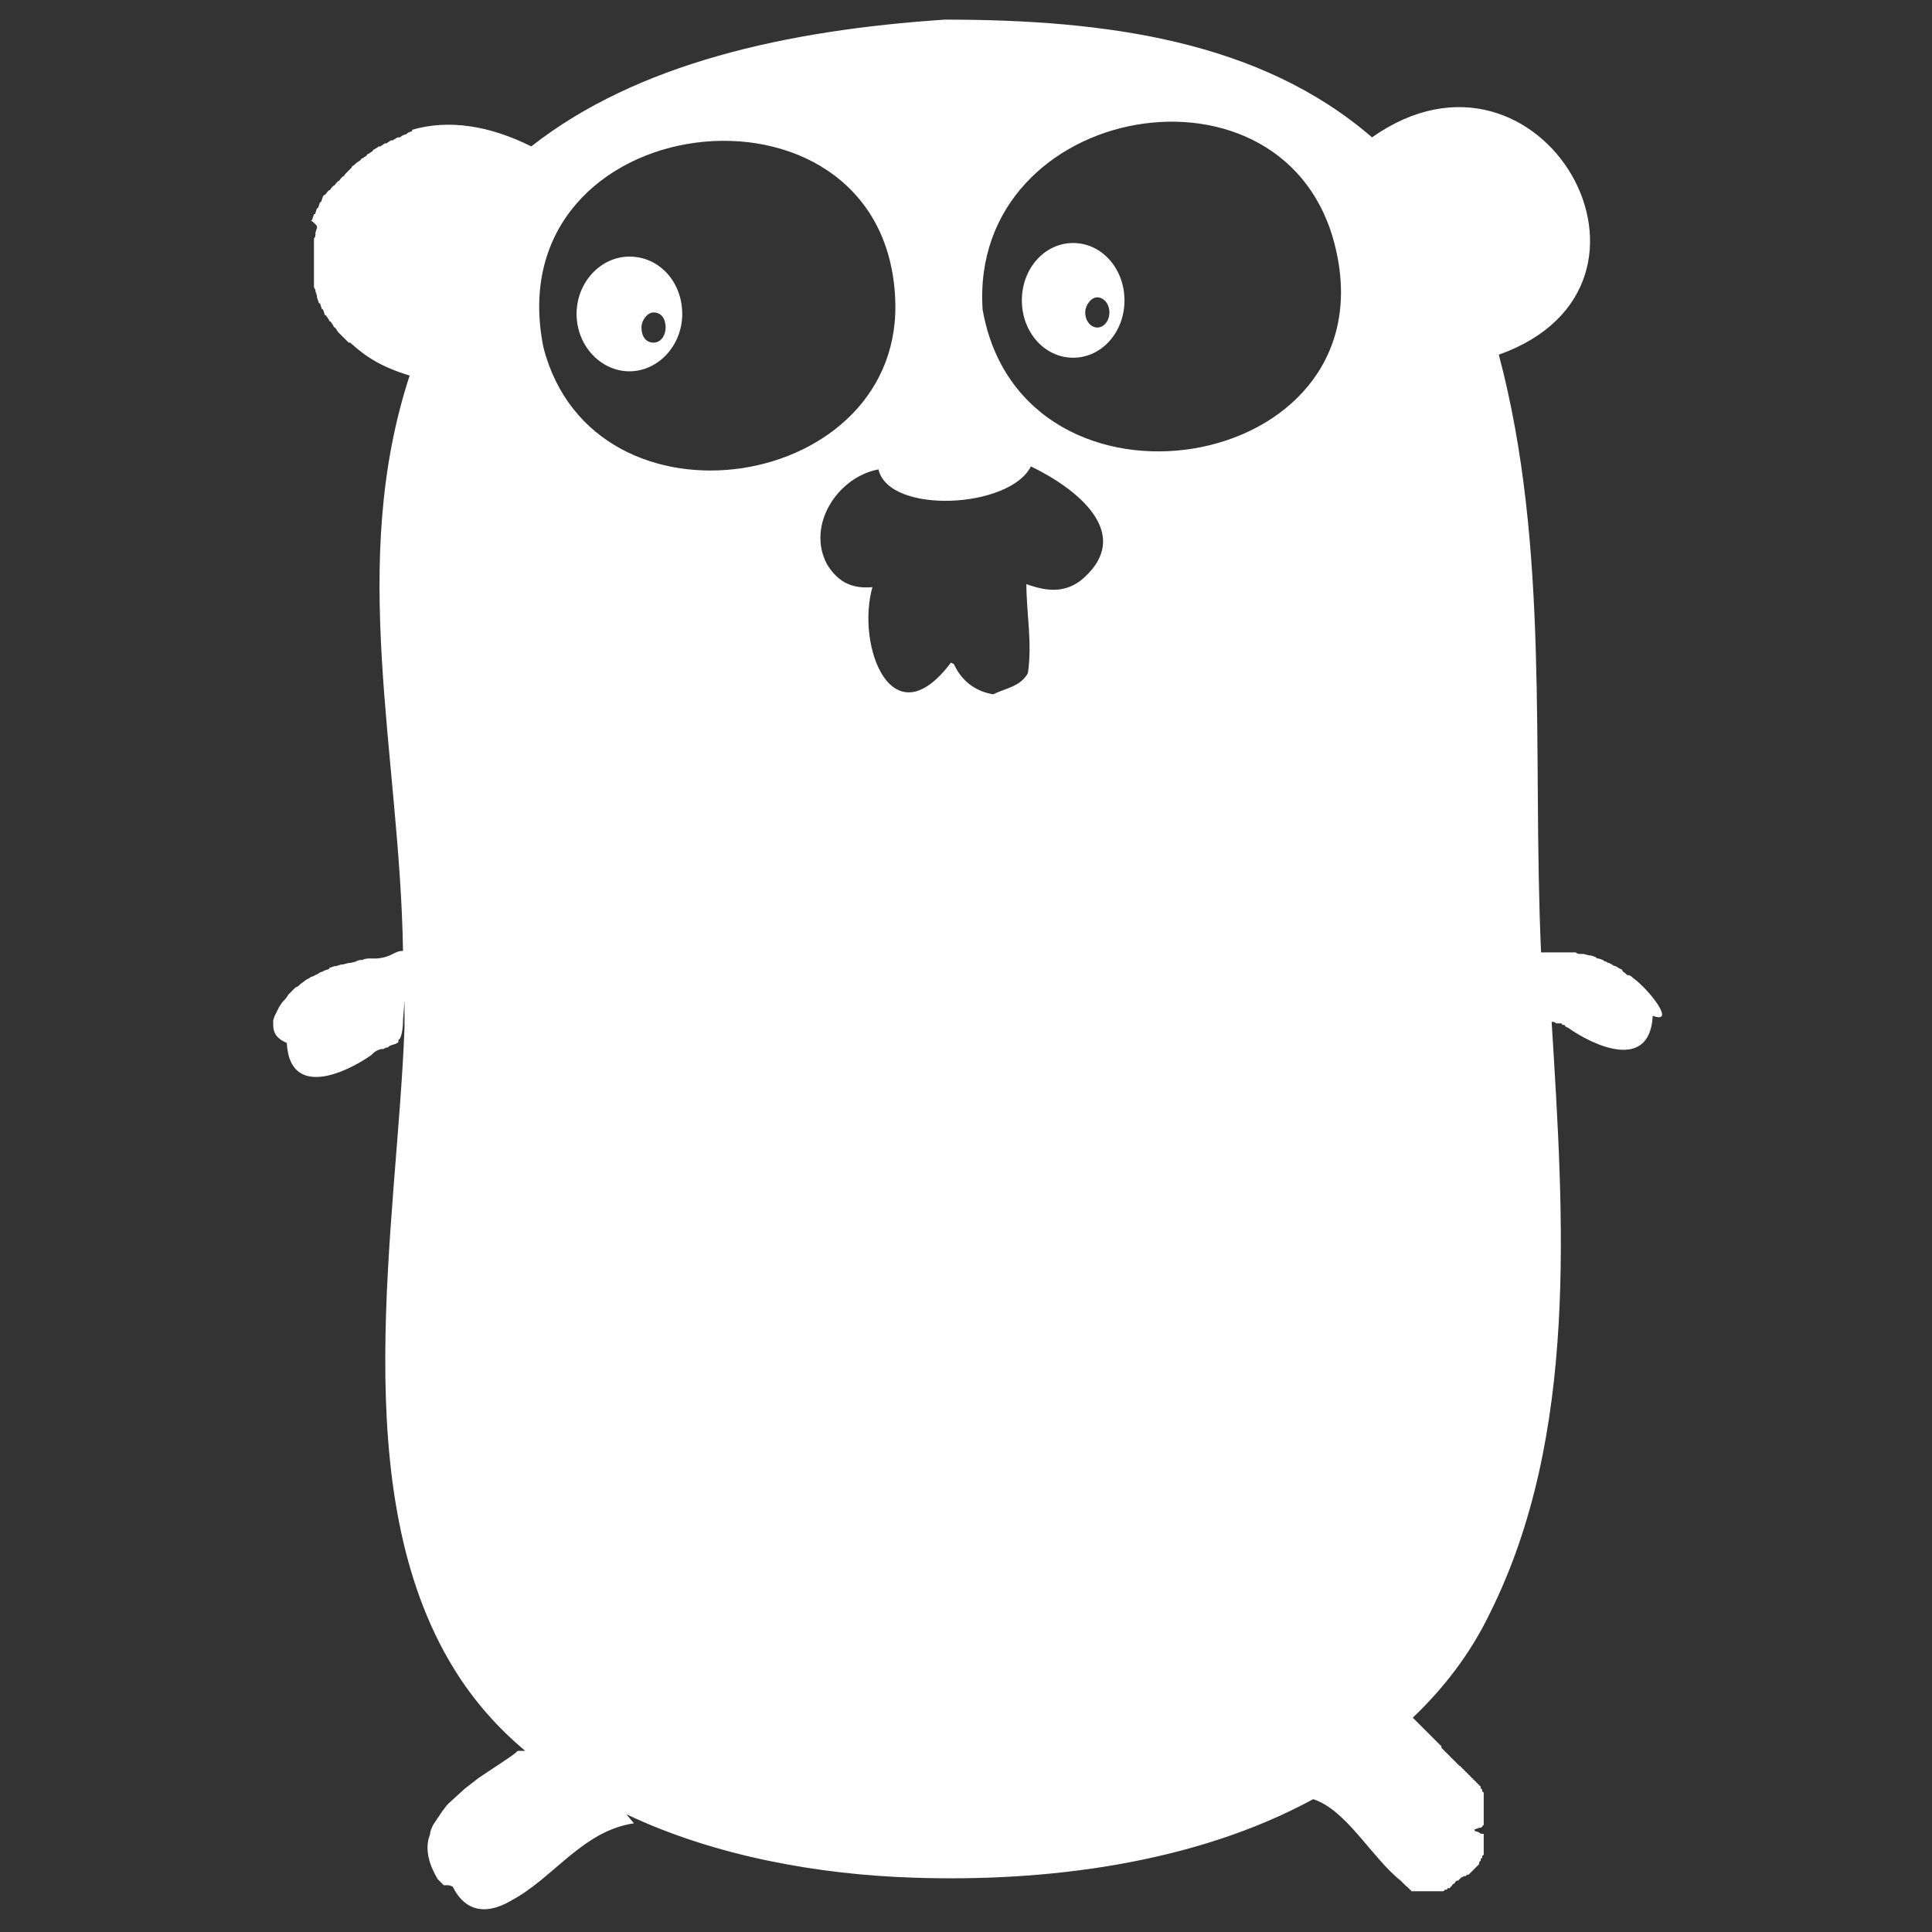
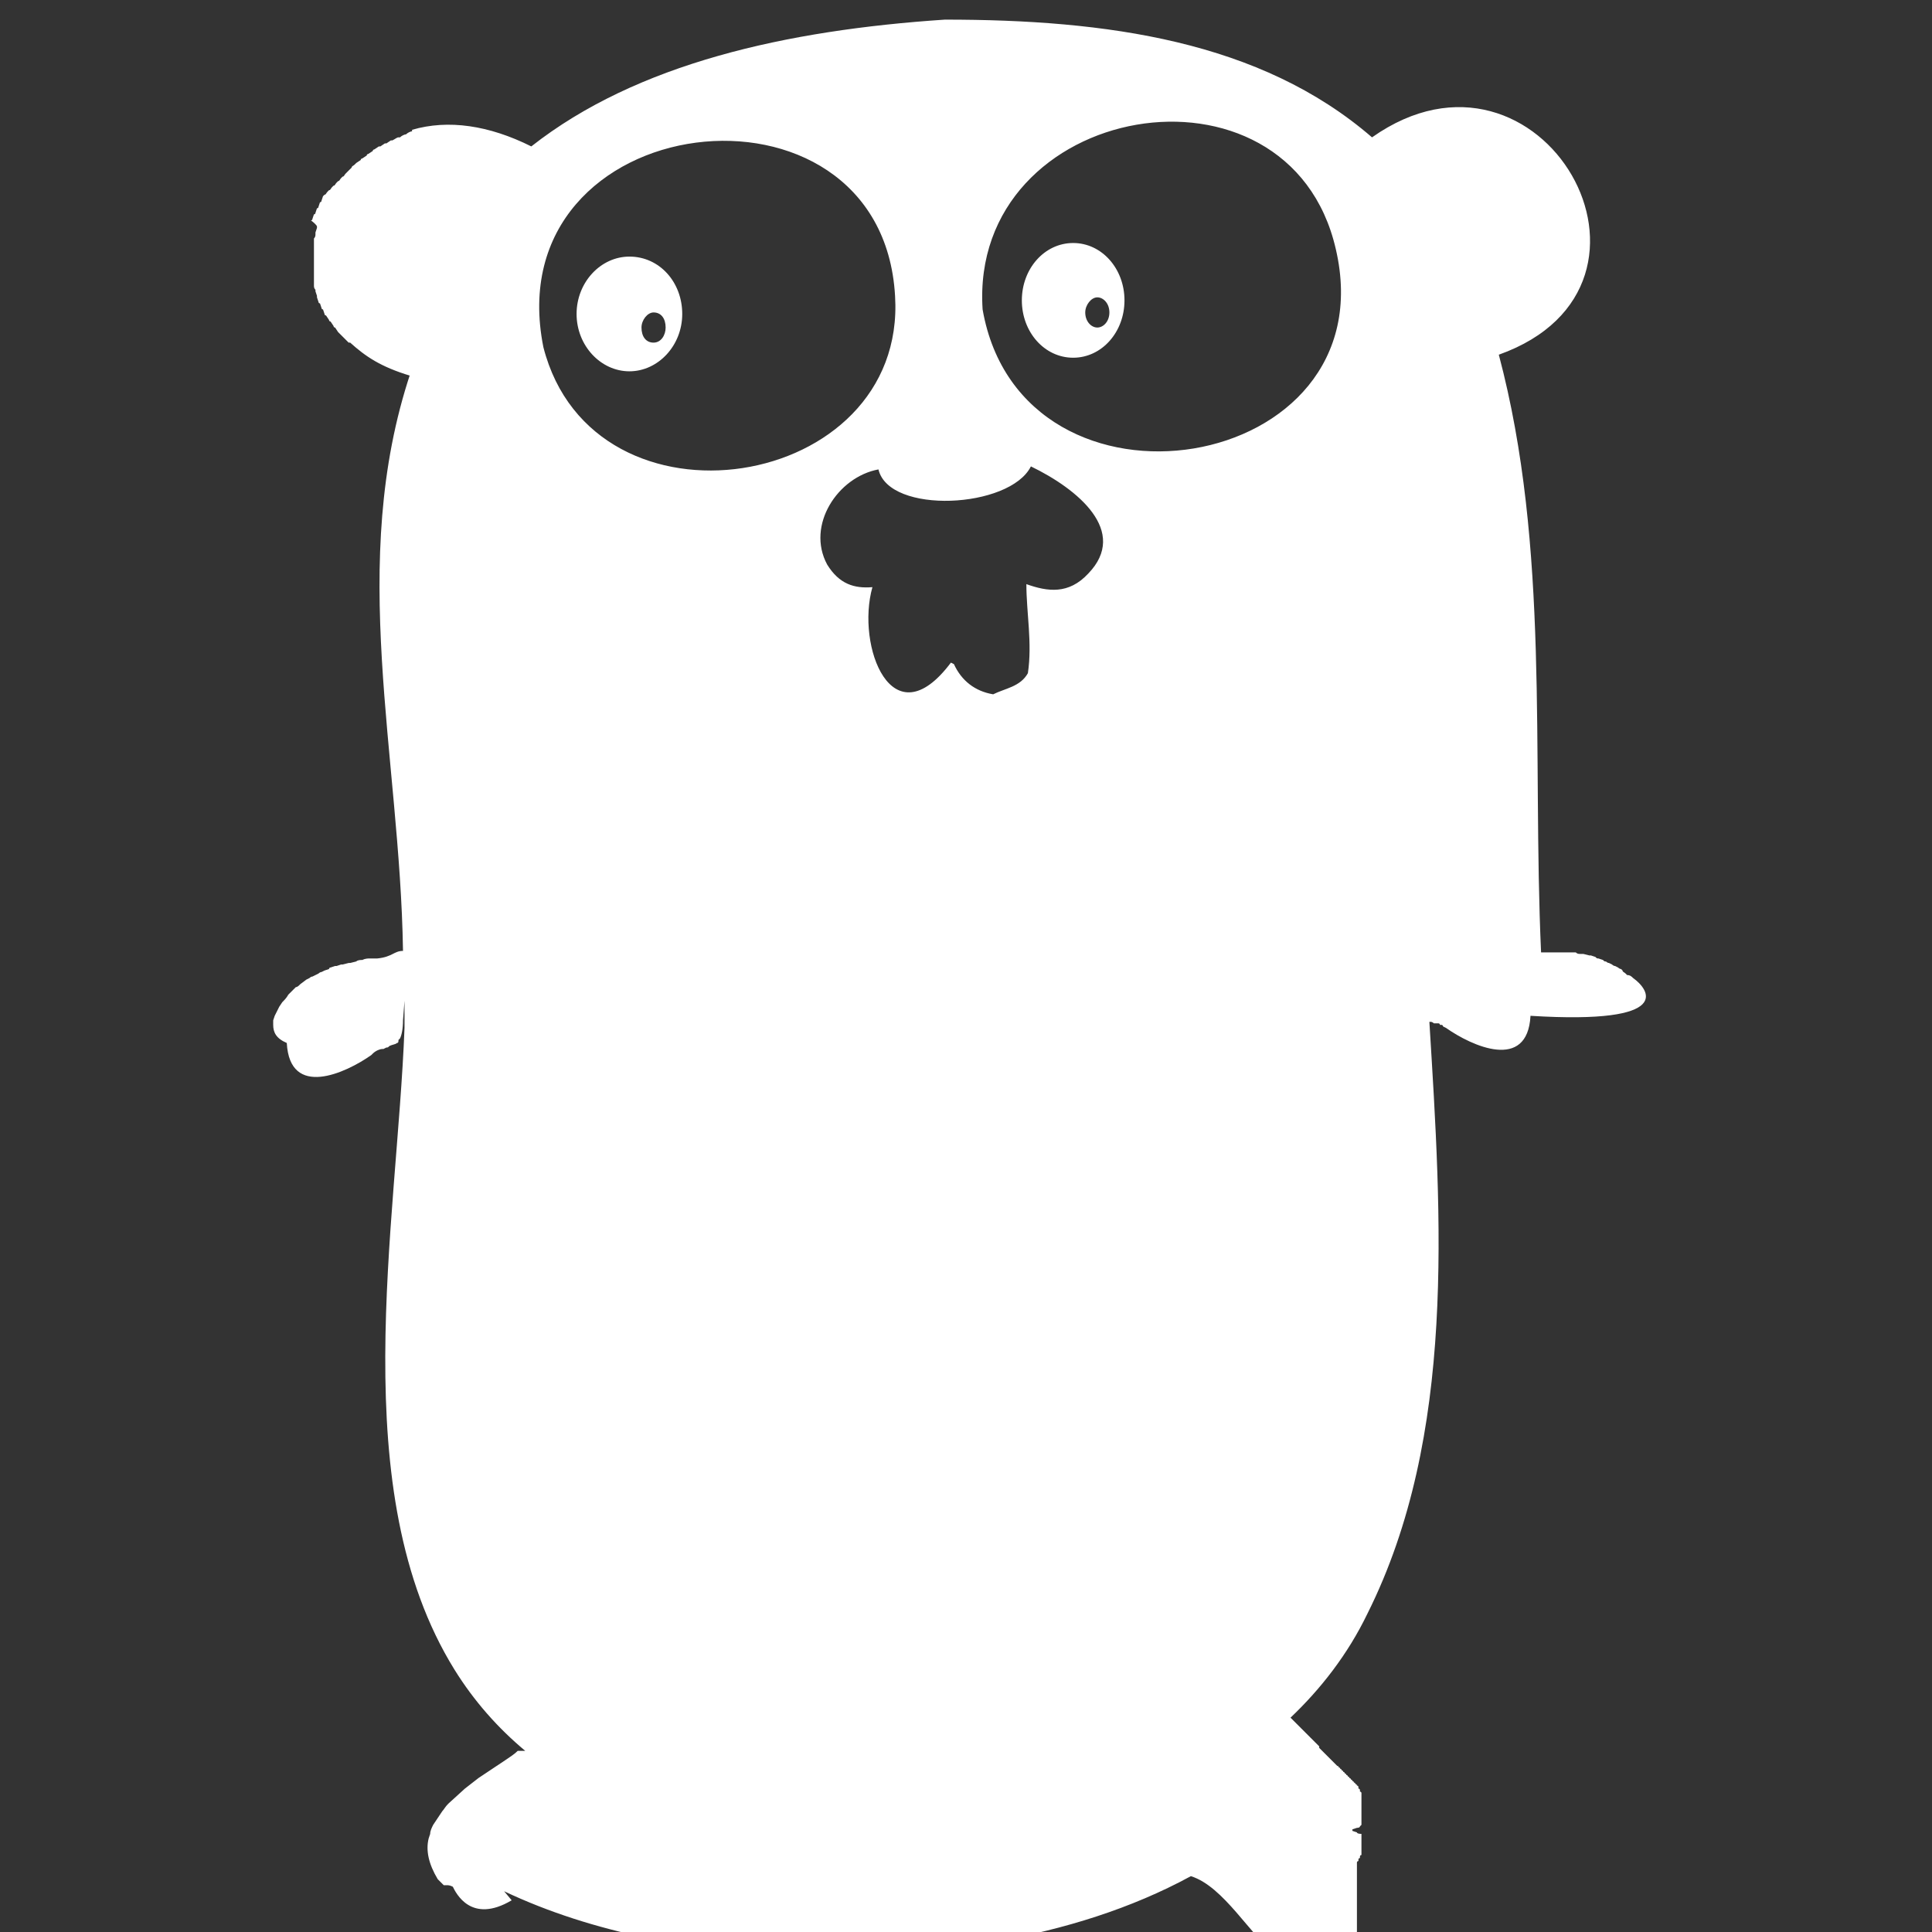
<svg xmlns="http://www.w3.org/2000/svg" version="1.1" id="Layer_1" x="0px" y="0px" viewBox="-330 205.6 128 128" style="enable-background:new -330 205.6 128 128;" xml:space="preserve">
  <rect x="-330" y="205.6" width="128" height="128" fill="#333333" stroke="none" />
  <style type="text/css">
	.st0{fill:#FFFFFF;}
</style>
  <g>
-     <path class="st0" d="M-221.8,270.4c-0.1-0.1-0.2-0.2-0.4-0.2l-0.1-0.1c-0.1-0.1-0.2-0.1-0.2-0.2l-0.1-0.1c-0.1,0-0.2-0.1-0.2-0.1   l-0.2-0.1c-0.1,0-0.2-0.1-0.2-0.1l-0.2-0.1c-0.1,0-0.2-0.1-0.2-0.1c-0.1,0-0.1,0-0.2-0.1l-0.3-0.1c-0.1,0-0.1,0-0.2-0.1l-0.3-0.1   h-0.1l-0.4-0.1h-0.2c-0.1,0-0.2,0-0.3-0.1h-2.3c-0.6-13.3,0.6-26.8-2.8-39.6c12.9-4.6,2.8-22.3-8.4-14.4   c-7.4-6.4-17.6-7.8-28.3-7.8c-10.5,0.7-20.4,2.9-27.4,8.4c-2.8-1.4-5.5-1.8-7.9-1.1v0.1c-0.1,0-0.3,0.1-0.4,0.2   c-0.1,0-0.3,0.1-0.4,0.2h-0.1c-0.1,0-0.2,0.1-0.4,0.2h-0.1l-0.3,0.2h-0.1l-0.3,0.2h-0.1l-0.3,0.2c0,0-0.1,0-0.1,0.1l-0.3,0.2   c0,0-0.1,0-0.1,0.1l-0.3,0.2c0,0-0.1,0-0.1,0.1l-0.3,0.2l-0.1,0.1c-0.1,0.1-0.2,0.1-0.2,0.2l-0.1,0.1l-0.2,0.2l-0.1,0.1   c-0.1,0.1-0.1,0.2-0.2,0.2l-0.1,0.1c-0.1,0.1-0.1,0.2-0.2,0.2l-0.1,0.1c-0.1,0.1-0.1,0.2-0.2,0.2l-0.1,0.1   c-0.1,0.1-0.1,0.2-0.2,0.2l-0.1,0.1c-0.1,0.1-0.1,0.2-0.2,0.2l-0.1,0.1l-0.1,0.3c0,0,0,0.1-0.1,0.1l-0.1,0.3c0,0,0,0.1-0.1,0.1   l-0.1,0.3c0,0,0,0.1-0.1,0.1l-0.1,0.3c0,0,0,0.1-0.1,0.1c0.4,0.3,0.4,0.4,0.4,0.4v0.1l-0.1,0.3v0.1c0,0.1,0,0.2-0.1,0.3v3.1   c0,0.1,0,0.2,0.1,0.3v0.1l0.1,0.3v0.1l0.1,0.3c0,0,0,0.1,0.1,0.1l0.1,0.3c0,0,0,0.1,0.1,0.1l0.1,0.3c0,0,0,0.1,0.1,0.1l0.2,0.3   c0,0,0,0.1,0.1,0.1l0.2,0.3c0,0,0,0.1,0.1,0.1l0.2,0.3l0.1,0.1l0.3,0.3l0.3,0.3h0.1c1,0.9,2,1.6,4,2.2v-0.2   c-4.2,12.6-0.7,25.3-0.5,38.3c-0.6,0-0.7,0.4-1.7,0.5h-0.5c-0.1,0-0.3,0-0.5,0.1c-0.1,0-0.3,0-0.4,0.1l-0.4,0.1h-0.1l-0.4,0.1h-0.1   l-0.3,0.1h-0.1l-0.3,0.1c0,0-0.1,0-0.1,0.1l-0.3,0.1l-0.2,0.1c-0.1,0-0.2,0.1-0.2,0.1l-0.2,0.1l-0.2,0.1c-0.1,0-0.2,0.1-0.2,0.1   l-0.2,0.1l-0.4,0.3c-0.1,0.1-0.2,0.2-0.3,0.2l-0.4,0.4l-0.1,0.1c-0.1,0.2-0.3,0.4-0.4,0.5l-0.2,0.3l-0.3,0.6l-0.1,0.3v0.3   c0,0.5,0.2,0.9,0.9,1.2c0.2,3.7,3.9,2,5.6,0.8l0.1-0.1c0.2-0.2,0.5-0.3,0.6-0.3h0.1l0.2-0.1c0.1,0,0.1,0,0.2-0.1   c0.2-0.1,0.4-0.1,0.5-0.2c0.1,0,0.1-0.1,0.1-0.2l0.1-0.1c0.1-0.2,0.2-0.6,0.2-1.2l0.1-1.3v1.8c-0.5,13.1-4,30.7,3.3,42.5   c1.3,2.1,2.9,3.9,4.7,5.4h-0.5c-0.2,0.2-0.5,0.4-0.8,0.6l-0.9,0.6l-0.3,0.2l-0.6,0.4l-0.9,0.7l-1.1,1c-0.2,0.2-0.3,0.4-0.4,0.5   l-0.4,0.6l-0.2,0.3c-0.1,0.2-0.2,0.4-0.2,0.6l-0.1,0.3c-0.2,0.8,0,1.7,0.6,2.7l0.4,0.4h0.2c0.1,0,0.2,0,0.4,0.1   c0.2,0.4,1.2,2.5,3.9,0.9c2.8-1.5,4.7-4.6,8.1-5.1l-0.5-0.6c5.9,2.8,12.8,4,19,4.2c8.7,0.3,18.6-0.9,26.5-5.2   c2.2,0.7,3.9,3.9,5.8,5.4l0.1,0.1l0.1,0.1l0.1,0.1l0.1,0.1c0,0,0.1,0,0.1,0.1c0,0,0.1,0,0.1,0.1c0,0,0.1,0,0.1,0.1h2.1   c0,0,0.1,0,0.1-0.1h0.1c0,0,0.1,0,0.1-0.1h0.1c0,0,0.1,0,0.1-0.1c0,0,0.1,0,0.1-0.1l0.1-0.1c0,0,0.1,0,0.1-0.1l0.1-0.1h0.1l0.2-0.2   l0.2-0.1h0.1l0.1-0.1h0.1l0.1-0.1l0.1-0.1l0.1-0.1l0.1-0.1l0.1-0.1l0.1-0.1l0.1-0.1V329c0,0,0-0.1,0.1-0.1v-0.1c0,0,0-0.1,0.1-0.1   v-0.1c0,0,0-0.1,0.1-0.1v-1.4c0,0-0.3,0-0.3-0.1l-0.3-0.1v-0.1l0.3-0.1c0,0,0.2,0,0.2-0.1l0.1-0.1v-2.1c0,0,0-0.1-0.1-0.1v-0.1   c0,0,0-0.1-0.1-0.1V324c0,0,0-0.1-0.1-0.1c0,0,0-0.1-0.1-0.1c0,0,0-0.1-0.1-0.1c0,0,0-0.1-0.1-0.1c0,0,0-0.1-0.1-0.1   c0,0,0-0.1-0.1-0.1c0,0,0-0.1-0.1-0.1c0,0,0-0.1-0.1-0.1c0,0,0-0.1-0.1-0.1c0,0,0-0.1-0.1-0.1c0,0,0-0.1-0.1-0.1c0,0,0-0.1-0.1-0.1   c0,0,0-0.1-0.1-0.1c0,0,0-0.1-0.1-0.1l-0.1-0.1l-0.1-0.1l-0.1-0.1l-0.1-0.1l-0.1-0.1l-0.1-0.1l-0.1-0.1l-0.1-0.1l-0.1-0.1l-0.1-0.1   l-0.1-0.1l-0.1-0.1v-0.1l-0.1-0.1l-0.1-0.1l-0.1-0.1l-0.1-0.1l-0.1-0.1l-0.1-0.1l-0.1-0.1l-0.1-0.1l-0.1-0.1l-0.1-0.1l-0.1-0.1   l-0.1-0.1l-0.1-0.1l-0.1-0.1l-0.1-0.1l-0.1-0.1l-0.1-0.1l-0.1-0.1l-0.1-0.1c2-1.9,3.8-4.2,5.1-6.9c5.9-11.8,4.9-26.2,4.1-39.2h0.1   c0.1,0,0.2,0.1,0.2,0.1h0.3c0,0,0.1,0,0.1,0.1h0.1c0,0,0.1,0,0.1,0.1l0.2,0.1c1.7,1.2,5.4,2.9,5.6-0.8   C-218.9,273.5-220.8,271.1-221.8,270.4L-221.8,270.4z M-294,228.6c-3.2-16,22.4-19,23.3-3.4C-269.9,238.2-290.7,241.5-294,228.6z    M-257.9,243.6c-1.3,1.4-2.7,1.2-4.1,0.7c0,1.9,0.4,3.9,0.1,5.9c-0.5,0.9-1.5,1-2.3,1.4c-1.2-0.2-2.1-0.9-2.6-2l-0.2-0.1   c-3.9,5.2-6.3-1.1-5.2-5c-1.2,0.1-2.2-0.2-3-1.5c-1.4-2.6,0.7-5.8,3.4-6.3c0.7,3,8.7,2.6,10.1-0.2   C-258.6,238-255.2,240.8-257.9,243.6z M-264.9,226.1c-0.9-13.8,20.3-17.5,23.4-4C-238,237.1-262.3,241-264.9,226.1z M-288.3,222.6   c-1.9,0-3.5,1.7-3.5,3.8c0,2.1,1.6,3.8,3.5,3.8c1.9,0,3.5-1.7,3.5-3.8C-284.8,224.3-286.3,222.6-288.3,222.6z M-286.7,228.3   c-0.5,0-0.8-0.4-0.8-1c0-0.5,0.4-1,0.8-1c0.5,0,0.8,0.4,0.8,1C-285.9,227.8-286.2,228.3-286.7,228.3z M-258.9,221.7   c-1.9,0-3.4,1.7-3.4,3.8c0,2.1,1.5,3.8,3.4,3.8s3.4-1.7,3.4-3.8C-255.5,223.4-257,221.7-258.9,221.7z M-257.3,227.3   c-0.4,0-0.8-0.4-0.8-1c0-0.5,0.4-1,0.8-1c0.4,0,0.8,0.4,0.8,1C-256.5,226.9-256.9,227.3-257.3,227.3z" />
+     <path class="st0" d="M-221.8,270.4c-0.1-0.1-0.2-0.2-0.4-0.2l-0.1-0.1c-0.1-0.1-0.2-0.1-0.2-0.2l-0.1-0.1c-0.1,0-0.2-0.1-0.2-0.1   l-0.2-0.1c-0.1,0-0.2-0.1-0.2-0.1l-0.2-0.1c-0.1,0-0.2-0.1-0.2-0.1c-0.1,0-0.1,0-0.2-0.1l-0.3-0.1c-0.1,0-0.1,0-0.2-0.1l-0.3-0.1   h-0.1l-0.4-0.1h-0.2c-0.1,0-0.2,0-0.3-0.1h-2.3c-0.6-13.3,0.6-26.8-2.8-39.6c12.9-4.6,2.8-22.3-8.4-14.4   c-7.4-6.4-17.6-7.8-28.3-7.8c-10.5,0.7-20.4,2.9-27.4,8.4c-2.8-1.4-5.5-1.8-7.9-1.1v0.1c-0.1,0-0.3,0.1-0.4,0.2   c-0.1,0-0.3,0.1-0.4,0.2h-0.1c-0.1,0-0.2,0.1-0.4,0.2h-0.1l-0.3,0.2h-0.1l-0.3,0.2h-0.1l-0.3,0.2c0,0-0.1,0-0.1,0.1l-0.3,0.2   c0,0-0.1,0-0.1,0.1l-0.3,0.2c0,0-0.1,0-0.1,0.1l-0.3,0.2l-0.1,0.1c-0.1,0.1-0.2,0.1-0.2,0.2l-0.1,0.1l-0.2,0.2l-0.1,0.1   c-0.1,0.1-0.1,0.2-0.2,0.2l-0.1,0.1c-0.1,0.1-0.1,0.2-0.2,0.2l-0.1,0.1c-0.1,0.1-0.1,0.2-0.2,0.2l-0.1,0.1   c-0.1,0.1-0.1,0.2-0.2,0.2l-0.1,0.1c-0.1,0.1-0.1,0.2-0.2,0.2l-0.1,0.1l-0.1,0.3c0,0,0,0.1-0.1,0.1l-0.1,0.3c0,0,0,0.1-0.1,0.1   l-0.1,0.3c0,0,0,0.1-0.1,0.1l-0.1,0.3c0,0,0,0.1-0.1,0.1c0.4,0.3,0.4,0.4,0.4,0.4v0.1l-0.1,0.3v0.1c0,0.1,0,0.2-0.1,0.3v3.1   c0,0.1,0,0.2,0.1,0.3v0.1l0.1,0.3v0.1l0.1,0.3c0,0,0,0.1,0.1,0.1l0.1,0.3c0,0,0,0.1,0.1,0.1l0.1,0.3c0,0,0,0.1,0.1,0.1l0.2,0.3   c0,0,0,0.1,0.1,0.1l0.2,0.3c0,0,0,0.1,0.1,0.1l0.2,0.3l0.1,0.1l0.3,0.3l0.3,0.3h0.1c1,0.9,2,1.6,4,2.2v-0.2   c-4.2,12.6-0.7,25.3-0.5,38.3c-0.6,0-0.7,0.4-1.7,0.5h-0.5c-0.1,0-0.3,0-0.5,0.1c-0.1,0-0.3,0-0.4,0.1l-0.4,0.1h-0.1l-0.4,0.1h-0.1   l-0.3,0.1h-0.1l-0.3,0.1c0,0-0.1,0-0.1,0.1l-0.3,0.1l-0.2,0.1c-0.1,0-0.2,0.1-0.2,0.1l-0.2,0.1l-0.2,0.1c-0.1,0-0.2,0.1-0.2,0.1   l-0.2,0.1l-0.4,0.3c-0.1,0.1-0.2,0.2-0.3,0.2l-0.4,0.4l-0.1,0.1c-0.1,0.2-0.3,0.4-0.4,0.5l-0.2,0.3l-0.3,0.6l-0.1,0.3v0.3   c0,0.5,0.2,0.9,0.9,1.2c0.2,3.7,3.9,2,5.6,0.8l0.1-0.1c0.2-0.2,0.5-0.3,0.6-0.3h0.1l0.2-0.1c0.1,0,0.1,0,0.2-0.1   c0.2-0.1,0.4-0.1,0.5-0.2c0.1,0,0.1-0.1,0.1-0.2l0.1-0.1c0.1-0.2,0.2-0.6,0.2-1.2l0.1-1.3v1.8c-0.5,13.1-4,30.7,3.3,42.5   c1.3,2.1,2.9,3.9,4.7,5.4h-0.5c-0.2,0.2-0.5,0.4-0.8,0.6l-0.9,0.6l-0.3,0.2l-0.6,0.4l-0.9,0.7l-1.1,1c-0.2,0.2-0.3,0.4-0.4,0.5   l-0.4,0.6l-0.2,0.3c-0.1,0.2-0.2,0.4-0.2,0.6l-0.1,0.3c-0.2,0.8,0,1.7,0.6,2.7l0.4,0.4h0.2c0.1,0,0.2,0,0.4,0.1   c0.2,0.4,1.2,2.5,3.9,0.9l-0.5-0.6c5.9,2.8,12.8,4,19,4.2c8.7,0.3,18.6-0.9,26.5-5.2   c2.2,0.7,3.9,3.9,5.8,5.4l0.1,0.1l0.1,0.1l0.1,0.1l0.1,0.1c0,0,0.1,0,0.1,0.1c0,0,0.1,0,0.1,0.1c0,0,0.1,0,0.1,0.1h2.1   c0,0,0.1,0,0.1-0.1h0.1c0,0,0.1,0,0.1-0.1h0.1c0,0,0.1,0,0.1-0.1c0,0,0.1,0,0.1-0.1l0.1-0.1c0,0,0.1,0,0.1-0.1l0.1-0.1h0.1l0.2-0.2   l0.2-0.1h0.1l0.1-0.1h0.1l0.1-0.1l0.1-0.1l0.1-0.1l0.1-0.1l0.1-0.1l0.1-0.1l0.1-0.1V329c0,0,0-0.1,0.1-0.1v-0.1c0,0,0-0.1,0.1-0.1   v-0.1c0,0,0-0.1,0.1-0.1v-1.4c0,0-0.3,0-0.3-0.1l-0.3-0.1v-0.1l0.3-0.1c0,0,0.2,0,0.2-0.1l0.1-0.1v-2.1c0,0,0-0.1-0.1-0.1v-0.1   c0,0,0-0.1-0.1-0.1V324c0,0,0-0.1-0.1-0.1c0,0,0-0.1-0.1-0.1c0,0,0-0.1-0.1-0.1c0,0,0-0.1-0.1-0.1c0,0,0-0.1-0.1-0.1   c0,0,0-0.1-0.1-0.1c0,0,0-0.1-0.1-0.1c0,0,0-0.1-0.1-0.1c0,0,0-0.1-0.1-0.1c0,0,0-0.1-0.1-0.1c0,0,0-0.1-0.1-0.1c0,0,0-0.1-0.1-0.1   c0,0,0-0.1-0.1-0.1c0,0,0-0.1-0.1-0.1l-0.1-0.1l-0.1-0.1l-0.1-0.1l-0.1-0.1l-0.1-0.1l-0.1-0.1l-0.1-0.1l-0.1-0.1l-0.1-0.1l-0.1-0.1   l-0.1-0.1l-0.1-0.1v-0.1l-0.1-0.1l-0.1-0.1l-0.1-0.1l-0.1-0.1l-0.1-0.1l-0.1-0.1l-0.1-0.1l-0.1-0.1l-0.1-0.1l-0.1-0.1l-0.1-0.1   l-0.1-0.1l-0.1-0.1l-0.1-0.1l-0.1-0.1l-0.1-0.1l-0.1-0.1l-0.1-0.1l-0.1-0.1c2-1.9,3.8-4.2,5.1-6.9c5.9-11.8,4.9-26.2,4.1-39.2h0.1   c0.1,0,0.2,0.1,0.2,0.1h0.3c0,0,0.1,0,0.1,0.1h0.1c0,0,0.1,0,0.1,0.1l0.2,0.1c1.7,1.2,5.4,2.9,5.6-0.8   C-218.9,273.5-220.8,271.1-221.8,270.4L-221.8,270.4z M-294,228.6c-3.2-16,22.4-19,23.3-3.4C-269.9,238.2-290.7,241.5-294,228.6z    M-257.9,243.6c-1.3,1.4-2.7,1.2-4.1,0.7c0,1.9,0.4,3.9,0.1,5.9c-0.5,0.9-1.5,1-2.3,1.4c-1.2-0.2-2.1-0.9-2.6-2l-0.2-0.1   c-3.9,5.2-6.3-1.1-5.2-5c-1.2,0.1-2.2-0.2-3-1.5c-1.4-2.6,0.7-5.8,3.4-6.3c0.7,3,8.7,2.6,10.1-0.2   C-258.6,238-255.2,240.8-257.9,243.6z M-264.9,226.1c-0.9-13.8,20.3-17.5,23.4-4C-238,237.1-262.3,241-264.9,226.1z M-288.3,222.6   c-1.9,0-3.5,1.7-3.5,3.8c0,2.1,1.6,3.8,3.5,3.8c1.9,0,3.5-1.7,3.5-3.8C-284.8,224.3-286.3,222.6-288.3,222.6z M-286.7,228.3   c-0.5,0-0.8-0.4-0.8-1c0-0.5,0.4-1,0.8-1c0.5,0,0.8,0.4,0.8,1C-285.9,227.8-286.2,228.3-286.7,228.3z M-258.9,221.7   c-1.9,0-3.4,1.7-3.4,3.8c0,2.1,1.5,3.8,3.4,3.8s3.4-1.7,3.4-3.8C-255.5,223.4-257,221.7-258.9,221.7z M-257.3,227.3   c-0.4,0-0.8-0.4-0.8-1c0-0.5,0.4-1,0.8-1c0.4,0,0.8,0.4,0.8,1C-256.5,226.9-256.9,227.3-257.3,227.3z" />
  </g>
</svg>